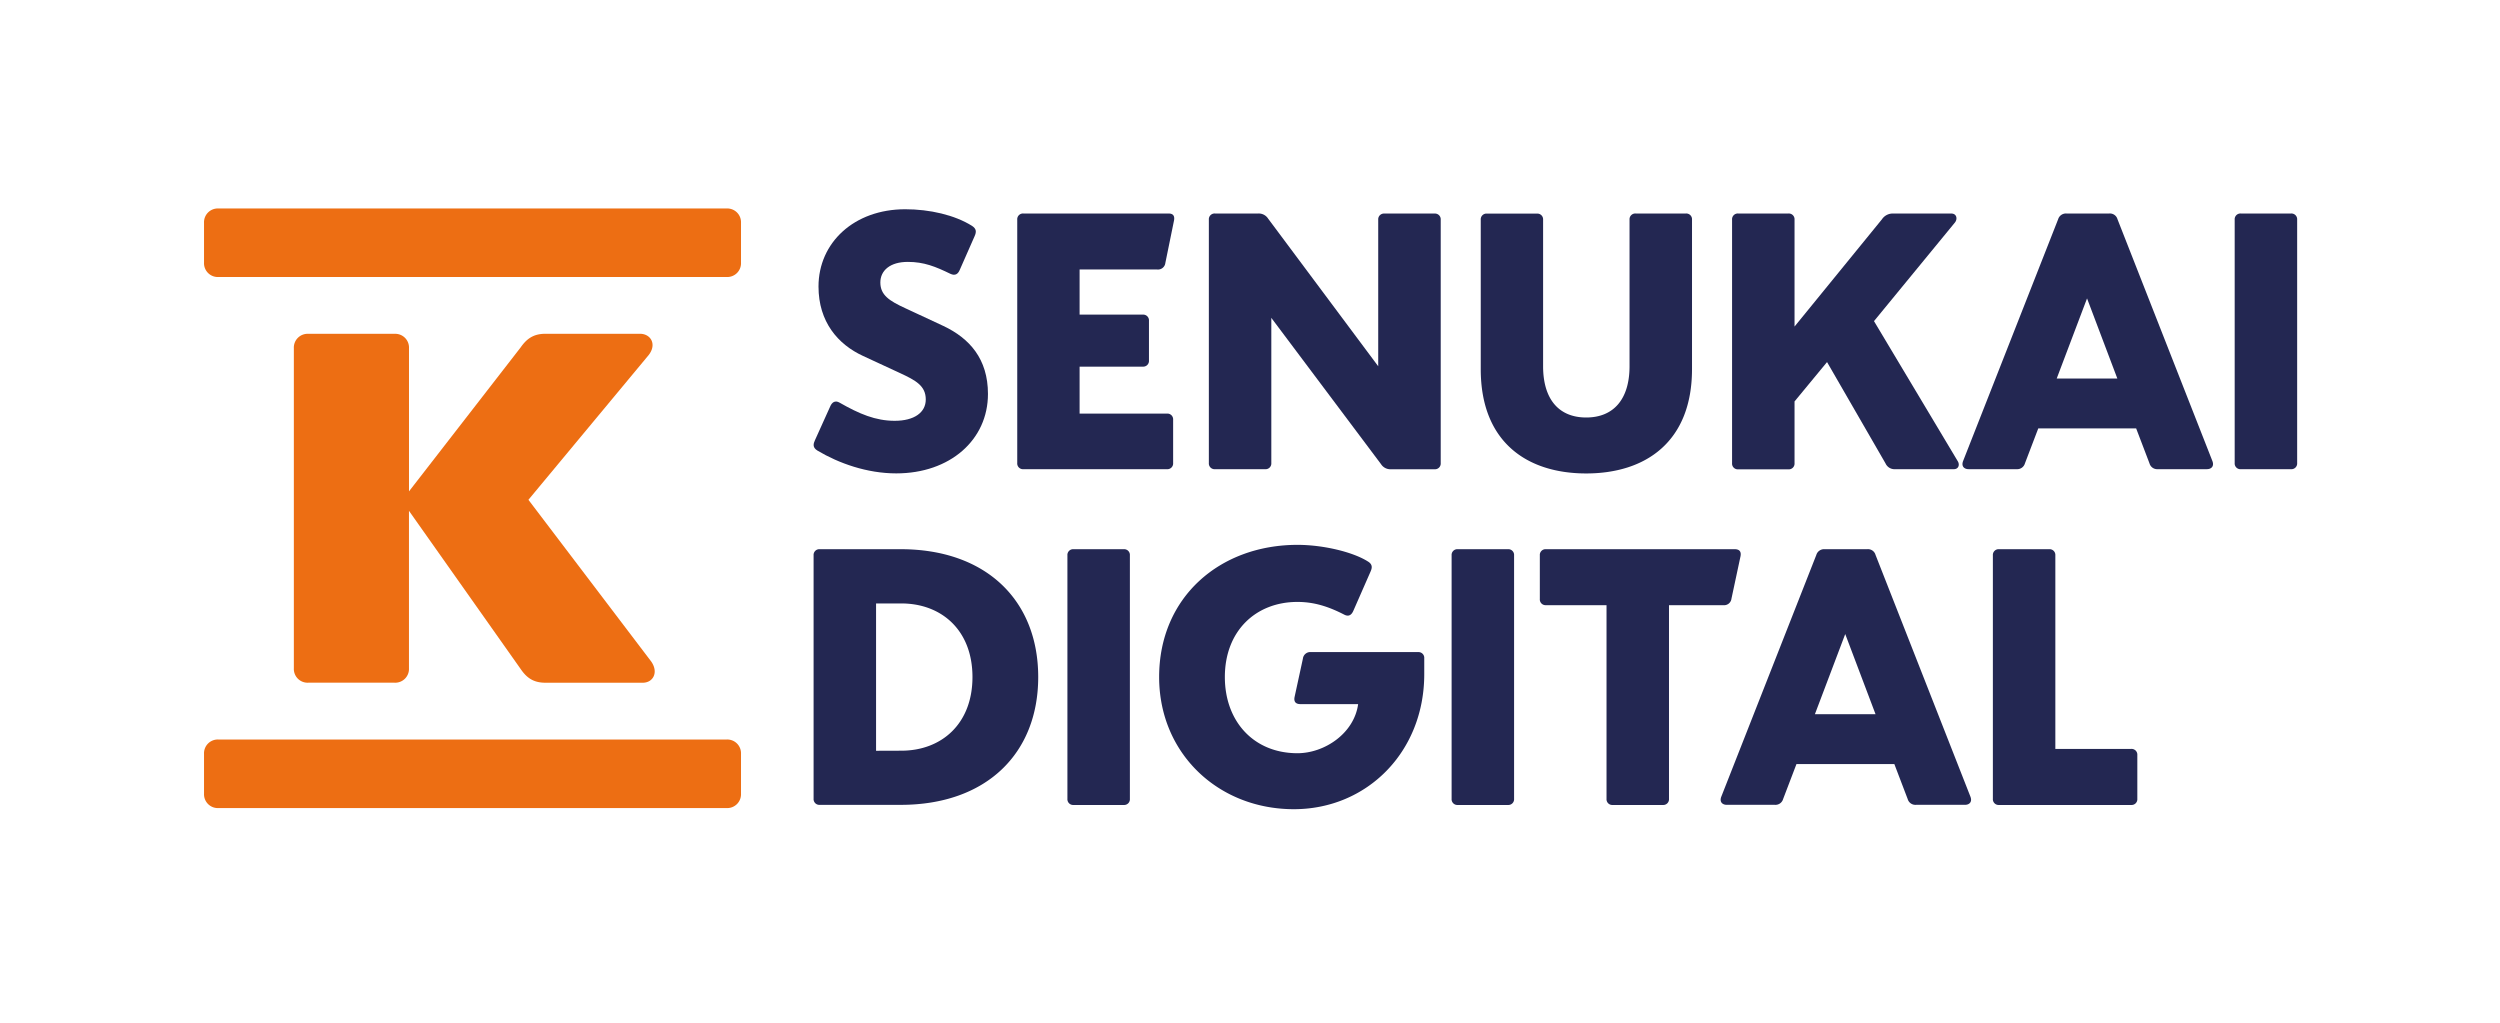
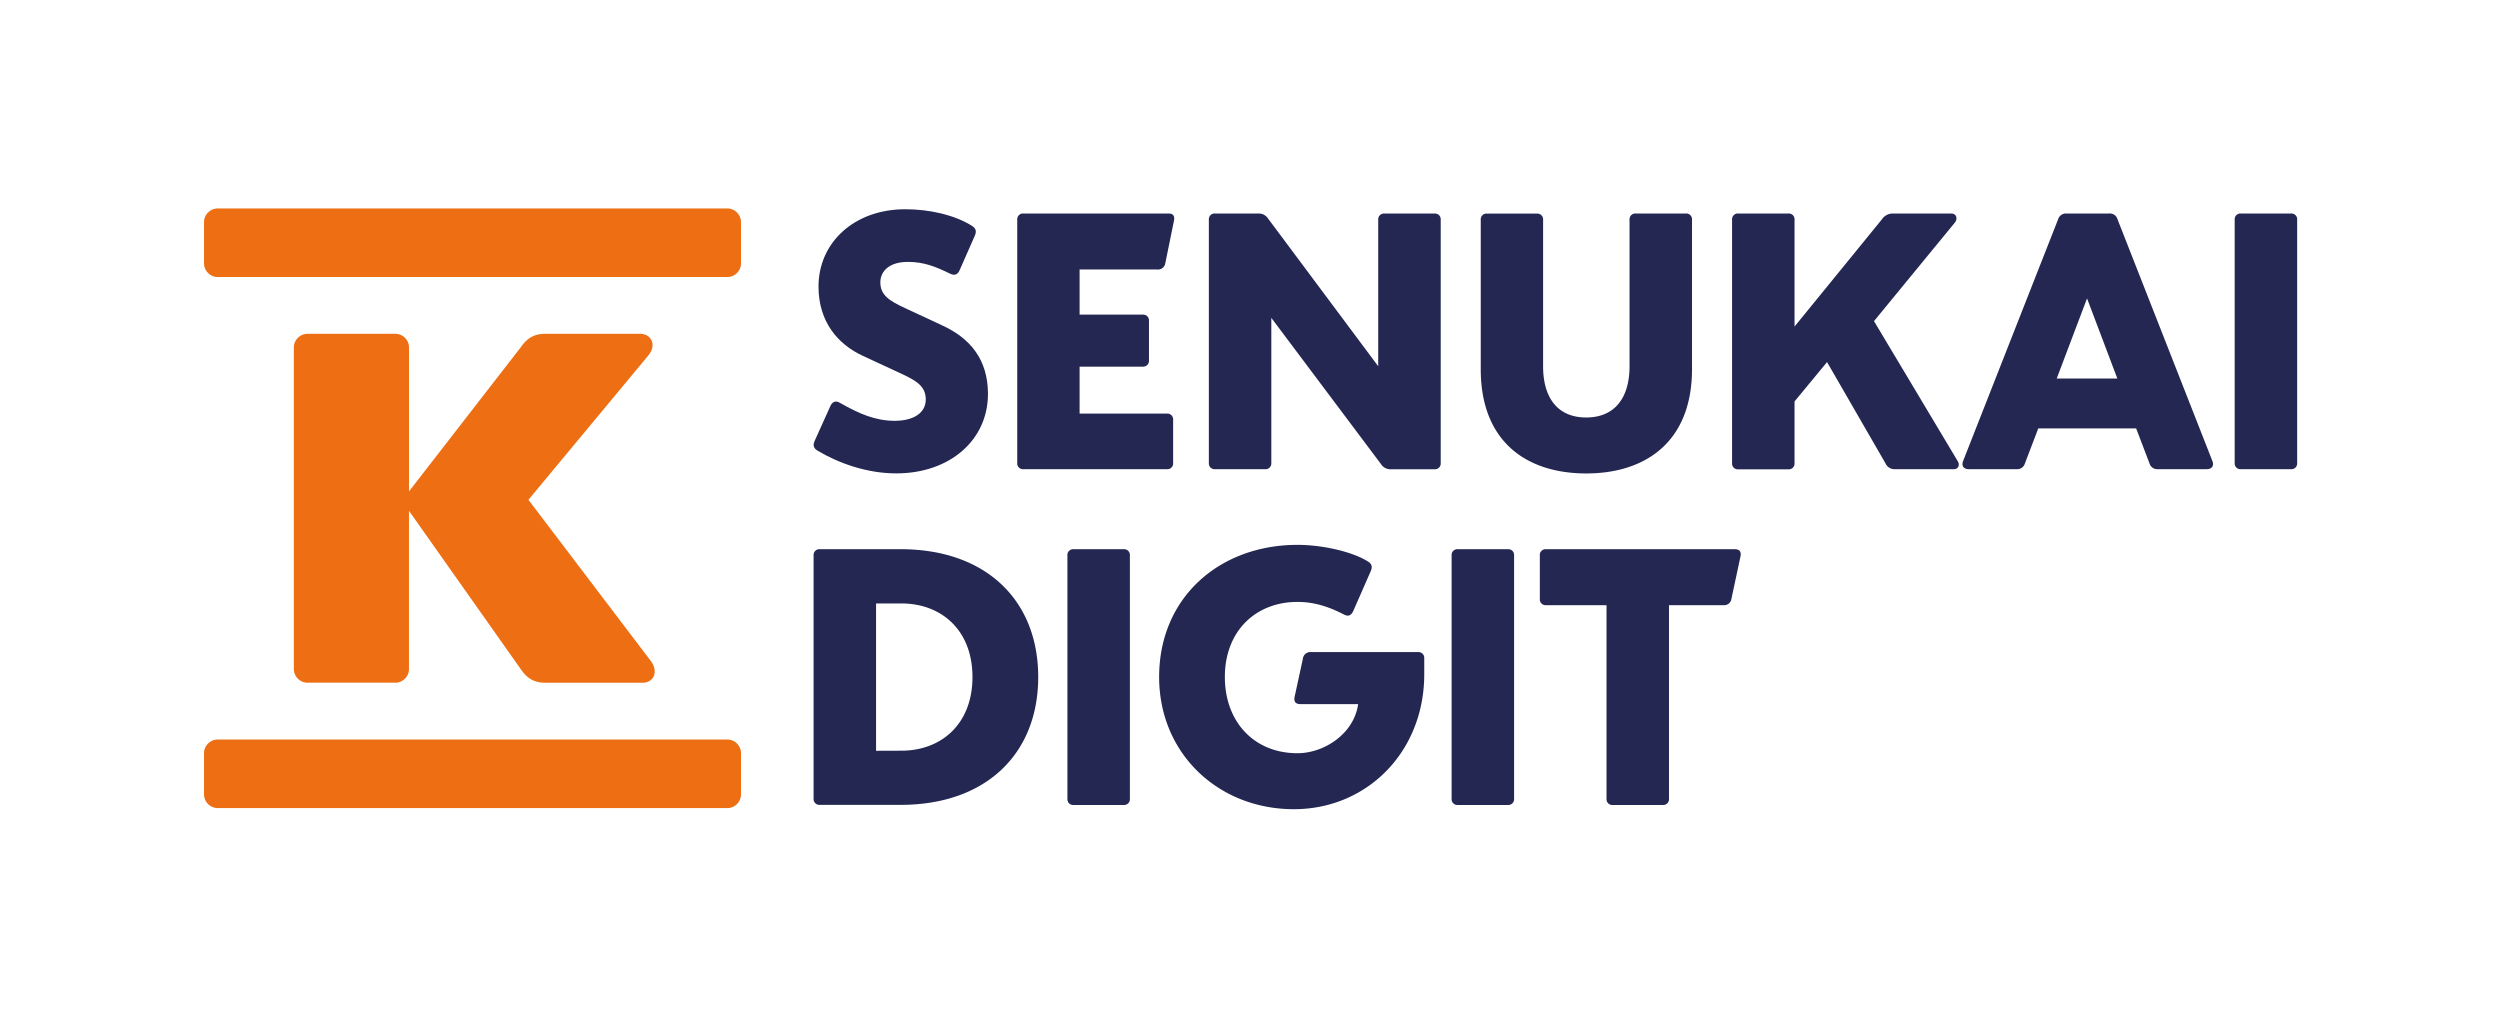
<svg xmlns="http://www.w3.org/2000/svg" id="Layer_1" data-name="Layer 1" viewBox="0 0 870 356">
  <defs>
    <style>.cls-1{fill:#ed6e13;}.cls-2{fill:#232752;}</style>
  </defs>
  <path class="cls-1" d="M71,91.4a4.8,4.8,0,0,0,5,5H252.87a4.79,4.79,0,0,0,5-5V77.55a4.79,4.79,0,0,0-5-5H76a4.8,4.8,0,0,0-5,5Zm0,184.81a4.81,4.81,0,0,0,5,5H252.87a4.8,4.8,0,0,0,5-5V262.35a4.79,4.79,0,0,0-5-5H76a4.8,4.8,0,0,0-5,5Zm152.69-38.62c3.53,0,5.6-3.53,2.94-7.37l-42.74-56.29,41.87-50.4c2.94-3.84.57-7.37-3-7.37h-33c-4.13,0-6.49,1.76-8.55,4.71L142.33,171V121.17a4.79,4.79,0,0,0-5-5H107.26a4.79,4.79,0,0,0-5,5V232.58a4.79,4.79,0,0,0,5,5h30.06a4.79,4.79,0,0,0,5-5V177.76l38.91,55.11c2.06,3,4.42,4.72,8.55,4.72Z" />
  <path class="cls-2" d="M311.36,146.44c6.79,0,10.81-2.89,10.81-7.42,0-4.77-3.52-6.66-8.92-9.17l-12.95-6c-8.67-4-15.46-11.82-15.46-24.13,0-15.33,12.45-26.9,30.17-26.9,8.54,0,17.21,2,23.25,5.78,1.5,1,1.63,2,.88,3.65L334,93.91c-.63,1.51-1.63,2.13-3.26,1.38-5.16-2.51-9.18-4.15-14.83-4.15-6.16,0-9.55,3-9.55,7.17,0,4.39,3.14,6.41,8.79,9l13.2,6.15c9.05,4.28,15.46,11.44,15.46,23.63,0,16-13.2,27.65-31.92,27.65-10.19,0-20-3.52-27.4-7.92-1.89-1.13-1.39-2.51-.88-3.64l5.28-11.69c.62-1.51,1.75-2.26,3.26-1.38C299.05,144.05,304.7,146.44,311.36,146.44Z" />
  <path class="cls-2" d="M354,161.14V76.44a2,2,0,0,1,2.14-2.14h50.52c1.38,0,2.26.63,1.88,2.52l-3,14.7a2.58,2.58,0,0,1-2.9,2.26H375.7v15.71h22a2,2,0,0,1,2.14,2.14v13.82a2,2,0,0,1-2.14,2.14h-22v16.34h30.41a2,2,0,0,1,2.14,2.13v15.08a2,2,0,0,1-2.14,2.14h-50A2,2,0,0,1,354,161.14Z" />
  <path class="cls-2" d="M442.42,110.62v50.52a2,2,0,0,1-2.13,2.14H422.82a2,2,0,0,1-2.14-2.14V76.44a2,2,0,0,1,2.14-2.14H437.9a3.85,3.85,0,0,1,3.39,1.76l38.33,51.4v-51a2,2,0,0,1,2.14-2.14h17.47a2,2,0,0,1,2.14,2.14v84.7a2,2,0,0,1-2.14,2.14H484a3.85,3.85,0,0,1-3.39-1.76Z" />
  <path class="cls-2" d="M515.3,128.47v-52a2,2,0,0,1,2.14-2.14h17.47A2,2,0,0,1,537,76.44v51c0,11.56,5.53,17.85,15,17.85s15.08-6.29,15.08-17.85v-51a2,2,0,0,1,2.14-2.14h17.47a2,2,0,0,1,2.13,2.14v52c0,25.38-16.21,36.32-36.82,36.32S515.3,153.85,515.3,128.47Z" />
  <path class="cls-2" d="M652.15,111.75l29.16,48.77c.75,1.25.25,2.76-1.39,2.76H659.44a3.42,3.42,0,0,1-3.27-2L635.81,126l-11.31,13.7v21.49a2,2,0,0,1-2.13,2.14H604.9a2,2,0,0,1-2.14-2.14V76.44a2,2,0,0,1,2.14-2.14h17.47a2,2,0,0,1,2.13,2.14v37.2l30.42-37.33a4.5,4.5,0,0,1,3.89-2h20.24c1.88,0,2.26,1.89,1.25,3.14Z" />
  <path class="cls-2" d="M743.38,149.08H709.32l-4.65,12.19a2.78,2.78,0,0,1-2.89,2H685.06c-1.5,0-2.63-1-1.88-2.89l33.05-84.08a2.83,2.83,0,0,1,2.89-2H734a2.74,2.74,0,0,1,2.89,2l33,84.08c.76,1.89-.37,2.89-1.88,2.89H750.92a2.78,2.78,0,0,1-2.89-2Zm-27.65-17.34h21.11l-10.55-27.9Z" />
  <path class="cls-2" d="M777.67,76.44a2,2,0,0,1,2.14-2.14h17.47a2,2,0,0,1,2.13,2.14v84.7a2,2,0,0,1-2.13,2.14H779.81a2,2,0,0,1-2.14-2.14Z" />
  <path class="cls-2" d="M313.41,191.12c29.79,0,47.89,17.84,47.89,44.49s-18.1,44.48-47.89,44.48H285.26a2,2,0,0,1-2.13-2.13V193.25a2,2,0,0,1,2.13-2.13Zm.25,70.12c13.95,0,24.76-9.3,24.76-25.63S327.61,210,313.66,210h-8.79v51.27Z" />
  <path class="cls-2" d="M371.46,193.25a2,2,0,0,1,2.14-2.13h17.47a2,2,0,0,1,2.13,2.13V278a2,2,0,0,1-2.13,2.13H373.6a2,2,0,0,1-2.14-2.13Z" />
  <path class="cls-2" d="M403.38,235.61c0-27.9,21.24-46,48.13-46,9.05,0,19.36,2.51,24.51,5.78,1.89,1.13,1.38,2.51.88,3.64L471,212.48c-.64,1.51-1.64,2.26-3.27,1.38-5.16-2.64-10.18-4.39-16.22-4.39-14.45,0-25.26,10.05-25.26,26.14,0,15.45,10.06,26.51,25.26,26.51,9.43,0,19.74-6.91,21.12-17.09H452.52c-1.38,0-2.39-.63-2-2.51l2.89-13.32a2.59,2.59,0,0,1,2.89-2.27h37.2a2,2,0,0,1,2.14,2.14v5.53c0,27.15-20,47-45.37,47C424,281.6,403.38,262.25,403.38,235.61Z" />
  <path class="cls-2" d="M505.16,193.25a2,2,0,0,1,2.14-2.13h17.47a2,2,0,0,1,2.13,2.13V278a2,2,0,0,1-2.13,2.13H507.3a2,2,0,0,1-2.14-2.13Z" />
  <path class="cls-2" d="M603.69,191.12c1.38,0,2.39.62,2,2.51l-3.14,14.7a2.59,2.59,0,0,1-2.89,2.27H580.81V278a2,2,0,0,1-2.13,2.13H561.21a2,2,0,0,1-2.14-2.13V210.6H538a2,2,0,0,1-2.14-2.14V193.25a2,2,0,0,1,2.14-2.13Z" />
-   <path class="cls-2" d="M659.23,265.89H625.17l-4.65,12.19a2.78,2.78,0,0,1-2.89,2H600.91c-1.5,0-2.64-1-1.88-2.89l33.05-84.07a2.82,2.82,0,0,1,2.89-2H649.8a2.73,2.73,0,0,1,2.89,2l33,84.07c.76,1.89-.37,2.89-1.88,2.89H666.77a2.78,2.78,0,0,1-2.89-2Zm-27.65-17.34h21.11l-10.55-27.9Z" />
-   <path class="cls-2" d="M693.52,193.25a2,2,0,0,1,2.14-2.13h17.47a2,2,0,0,1,2.13,2.13v67.37h26.4a2,2,0,0,1,2.13,2.13V278a2,2,0,0,1-2.13,2.13h-46a2,2,0,0,1-2.14-2.13Z" />
</svg>